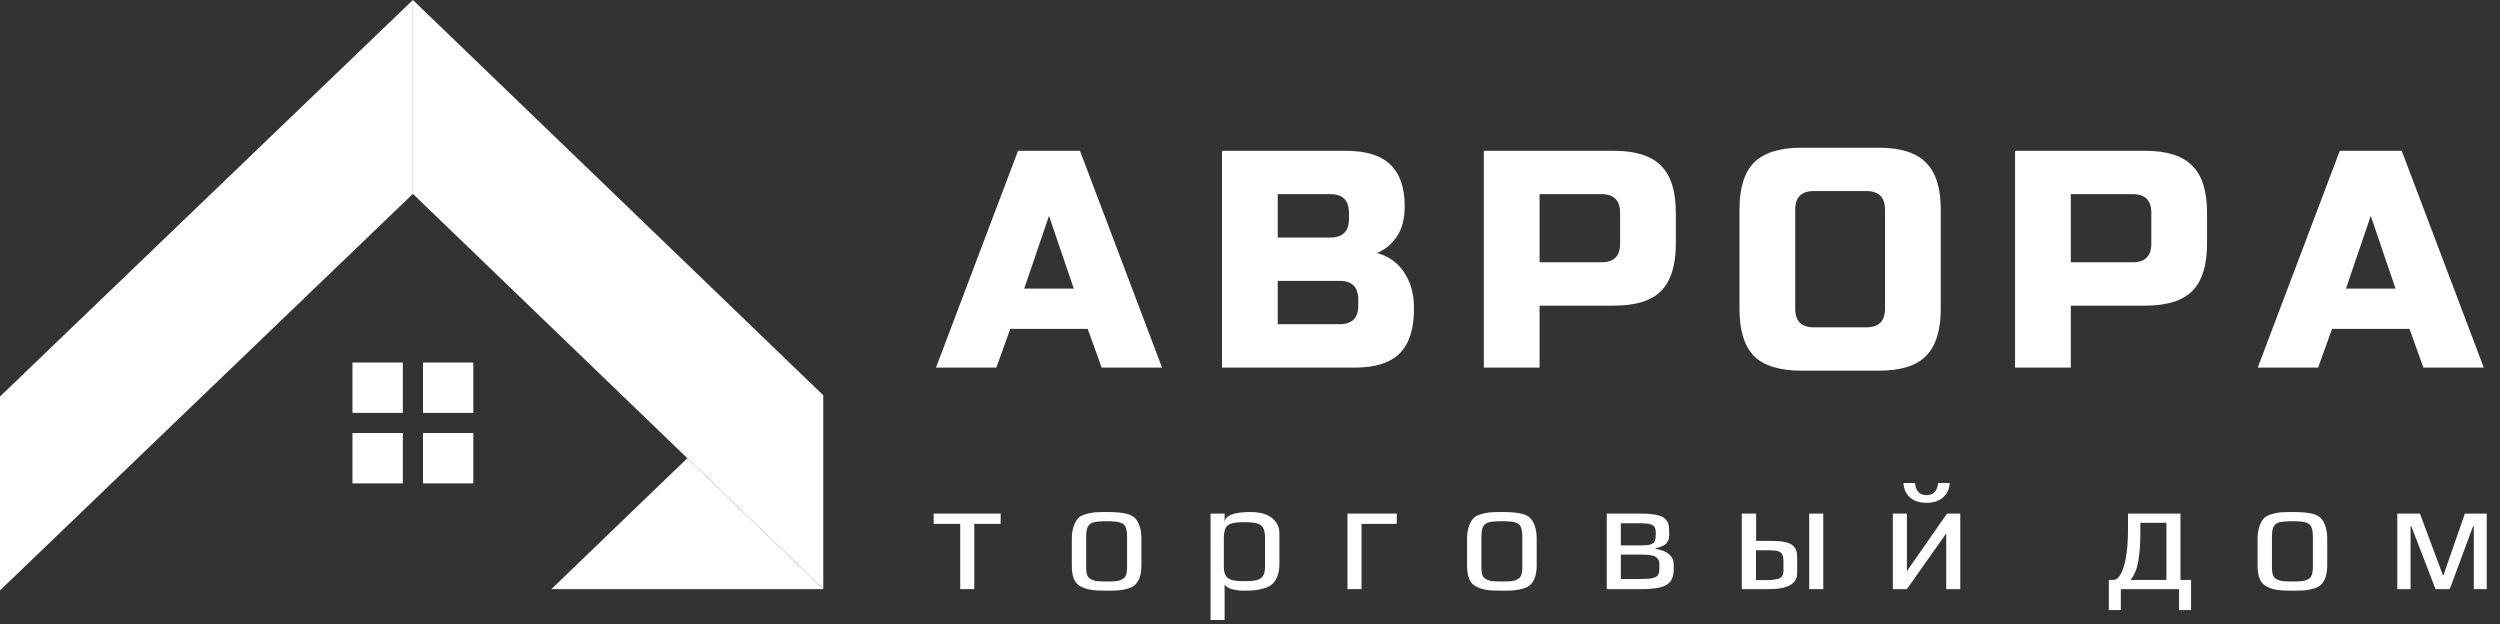
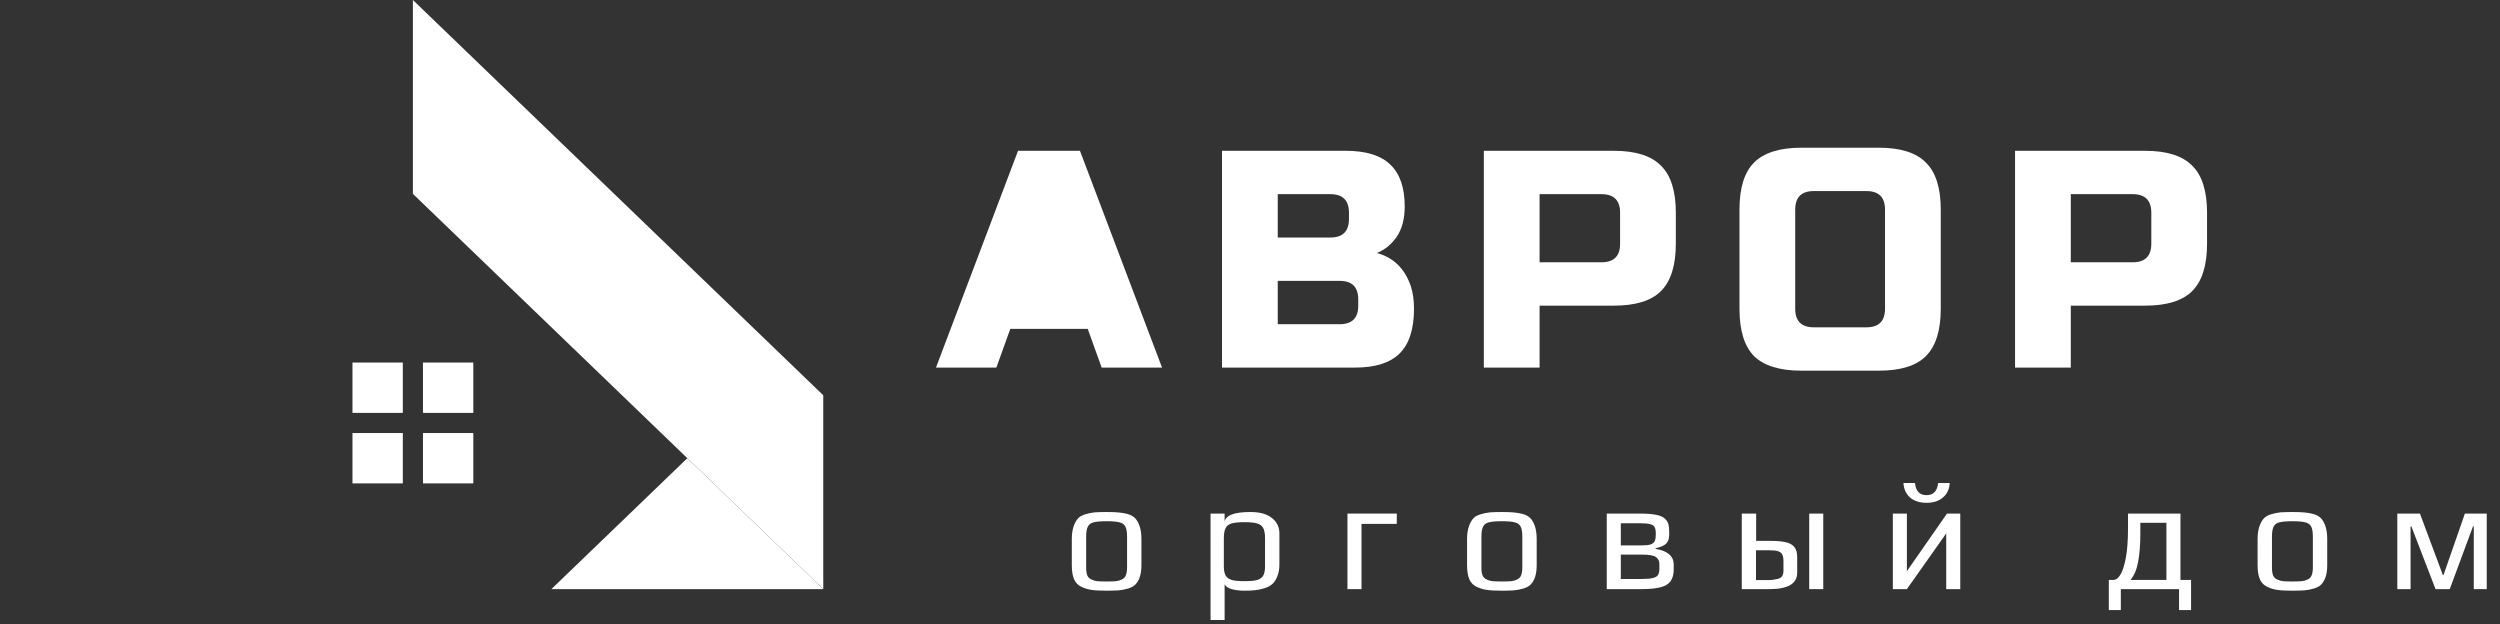
<svg xmlns="http://www.w3.org/2000/svg" width="993" height="248" viewBox="0 0 993 248" fill="none">
  <rect x="0" y="0" width="993" height="248" fill="#333333" stroke="none" />
-   <path d="M395.755 146H371.77L404.365 59.9H428.965L461.56 146H437.575L432.04 130.625H401.29L395.755 146ZM406.825 114.635H426.505L416.665 85.73L406.825 114.635Z" fill="#ffffff" />
-   <path d="M920.755 146H896.77L929.365 59.9H953.965L986.56 146H962.575L957.04 130.625H926.29L920.755 146ZM931.825 114.635H951.505L941.665 85.73L931.825 114.635Z" fill="#ffffff" />
+   <path d="M395.755 146H371.77L404.365 59.9H428.965L461.56 146H437.575L432.04 130.625H401.29L395.755 146ZM406.825 114.635L416.665 85.73L406.825 114.635Z" fill="#ffffff" />
  <path d="M485.38 59.9H534.58C542.616 59.9 548.52 61.745 552.292 65.435C556.064 69.043 557.95 74.578 557.95 82.04C557.95 86.96 556.884 90.978 554.752 94.094C552.62 97.128 549.996 99.26 546.88 100.49C553.522 102.294 558.032 106.722 560.41 113.774C561.23 116.316 561.64 119.268 561.64 122.63C561.64 130.666 559.754 136.57 555.982 140.342C552.21 144.114 546.306 146 538.27 146H485.38V59.9ZM539.5 118.94C539.5 114.02 537.04 111.56 532.12 111.56H507.52V128.78H532.12C537.04 128.78 539.5 126.32 539.5 121.4V118.94ZM535.81 84.5C535.81 79.58 533.35 77.12 528.43 77.12H507.52V94.34H528.43C533.35 94.34 535.81 91.88 535.81 86.96V84.5Z" fill="#ffffff" />
  <path d="M589.38 59.9H641.04C649.65 59.9 655.882 61.868 659.736 65.804C663.672 69.658 665.64 75.89 665.64 84.5V96.8C665.64 105.41 663.672 111.683 659.736 115.619C655.882 119.473 649.65 121.4 641.04 121.4H611.52V146H589.38V59.9ZM643.5 84.5C643.5 79.58 641.04 77.12 636.12 77.12H611.52V104.18H636.12C641.04 104.18 643.5 101.72 643.5 96.8V84.5Z" fill="#ffffff" />
  <path d="M800.38 59.9H852.04C860.65 59.9 866.882 61.868 870.736 65.804C874.672 69.658 876.64 75.89 876.64 84.5V96.8C876.64 105.41 874.672 111.683 870.736 115.619C866.882 119.473 860.65 121.4 852.04 121.4H822.52V146H800.38V59.9ZM854.5 84.5C854.5 79.58 852.04 77.12 847.12 77.12H822.52V104.18H847.12C852.04 104.18 854.5 101.72 854.5 96.8V84.5Z" fill="#ffffff" />
  <path d="M748.73 83.27C748.73 78.35 746.27 75.89 741.35 75.89H720.44C715.52 75.89 713.06 78.35 713.06 83.27V122.63C713.06 127.55 715.52 130.01 720.44 130.01H741.35C746.27 130.01 748.73 127.55 748.73 122.63V83.27ZM770.87 122.63C770.87 131.24 768.902 137.513 764.966 141.449C761.112 145.303 754.88 147.23 746.27 147.23H715.52C706.91 147.23 700.637 145.303 696.701 141.449C692.847 137.513 690.92 131.24 690.92 122.63V83.27C690.92 74.66 692.847 68.428 696.701 64.574C700.637 60.638 706.91 58.67 715.52 58.67H746.27C754.88 58.67 761.112 60.638 764.966 64.574C768.902 68.428 770.87 74.66 770.87 83.27V122.63Z" fill="#ffffff" />
  <path d="M870.294 230.342V242.308H865.52V234H842.394V242.308H837.62V230.342H839.542C840.451 230.342 841.34 229.66 842.208 228.296C843.076 226.891 843.799 224.659 844.378 221.6C844.957 218.5 845.246 214.573 845.246 209.82V203.992H866.078V230.342H870.294ZM860.498 230.342V207.65H850.144V211.99C850.144 216.289 849.855 219.988 849.276 223.088C848.739 226.147 847.726 228.565 846.238 230.342H860.498Z" fill="#ffffff" />
  <path d="M910.546 234.62C907.901 234.62 905.917 234.517 904.594 234.31C903.271 234.145 901.949 233.752 900.626 233.132C899.262 232.512 898.27 231.52 897.65 230.156C897.03 228.751 896.72 226.87 896.72 224.514V214.098C896.72 212.238 896.947 210.605 897.402 209.2C897.857 207.795 898.456 206.699 899.2 205.914C899.82 205.211 900.75 204.674 901.99 204.302C903.271 203.889 904.573 203.62 905.896 203.496C907.384 203.413 908.934 203.372 910.546 203.372C912.695 203.372 914.307 203.434 915.382 203.558C916.498 203.641 917.676 203.847 918.916 204.178C920.197 204.55 921.189 205.108 921.892 205.852C922.595 206.596 923.194 207.671 923.69 209.076C924.145 210.523 924.372 212.197 924.372 214.098V224.514C924.372 228.027 923.566 230.59 921.954 232.202C921.293 232.863 920.342 233.38 919.102 233.752C917.862 234.124 916.581 234.372 915.258 234.496C913.687 234.579 912.117 234.62 910.546 234.62ZM910.546 230.962C912.282 230.962 913.543 230.921 914.328 230.838C915.113 230.755 915.878 230.528 916.622 230.156C917.366 229.825 917.883 229.288 918.172 228.544C918.503 227.759 918.668 226.684 918.668 225.32V213.168C918.668 211.308 918.441 209.965 917.986 209.138C917.531 208.27 916.746 207.712 915.63 207.464C914.555 207.175 912.861 207.03 910.546 207.03C908.231 207.03 906.516 207.175 905.4 207.464C904.325 207.712 903.561 208.27 903.106 209.138C902.651 209.965 902.424 211.308 902.424 213.168V225.32C902.424 226.684 902.569 227.759 902.858 228.544C903.189 229.288 903.726 229.825 904.47 230.156C905.214 230.528 905.979 230.755 906.764 230.838C907.549 230.921 908.81 230.962 910.546 230.962Z" fill="#ffffff" />
  <path d="M952.208 203.992H961.198L970.312 228.42H970.56L979.054 203.992H987.734V234H982.588V209.076H982.278L973.04 234H967.398L957.788 209.076H957.478V234H952.208V203.992Z" fill="#ffffff" />
-   <path d="M381.4 208.084H370.86V203.992H397.458V208.084H386.98V234H381.4V208.084Z" fill="#ffffff" />
  <path d="M439.546 234.62C436.901 234.62 434.917 234.517 433.594 234.31C432.271 234.145 430.949 233.752 429.626 233.132C428.262 232.512 427.27 231.52 426.65 230.156C426.03 228.751 425.72 226.87 425.72 224.514V214.098C425.72 212.238 425.947 210.605 426.402 209.2C426.857 207.795 427.456 206.699 428.2 205.914C428.82 205.211 429.75 204.674 430.99 204.302C432.271 203.889 433.573 203.62 434.896 203.496C436.384 203.413 437.934 203.372 439.546 203.372C441.695 203.372 443.307 203.434 444.382 203.558C445.498 203.641 446.676 203.847 447.916 204.178C449.197 204.55 450.189 205.108 450.892 205.852C451.595 206.596 452.194 207.671 452.69 209.076C453.145 210.523 453.372 212.197 453.372 214.098V224.514C453.372 228.027 452.566 230.59 450.954 232.202C450.293 232.863 449.342 233.38 448.102 233.752C446.862 234.124 445.581 234.372 444.258 234.496C442.687 234.579 441.117 234.62 439.546 234.62ZM439.546 230.962C441.282 230.962 442.543 230.921 443.328 230.838C444.113 230.755 444.878 230.528 445.622 230.156C446.366 229.825 446.883 229.288 447.172 228.544C447.503 227.759 447.668 226.684 447.668 225.32V213.168C447.668 211.308 447.441 209.965 446.986 209.138C446.531 208.27 445.746 207.712 444.63 207.464C443.555 207.175 441.861 207.03 439.546 207.03C437.231 207.03 435.516 207.175 434.4 207.464C433.325 207.712 432.561 208.27 432.106 209.138C431.651 209.965 431.424 211.308 431.424 213.168V225.32C431.424 226.684 431.569 227.759 431.858 228.544C432.189 229.288 432.726 229.825 433.47 230.156C434.214 230.528 434.979 230.755 435.764 230.838C436.549 230.921 437.81 230.962 439.546 230.962Z" fill="#ffffff" />
  <path d="M596.546 234.62C593.901 234.62 591.917 234.517 590.594 234.31C589.271 234.145 587.949 233.752 586.626 233.132C585.262 232.512 584.27 231.52 583.65 230.156C583.03 228.751 582.72 226.87 582.72 224.514V214.098C582.72 212.238 582.947 210.605 583.402 209.2C583.857 207.795 584.456 206.699 585.2 205.914C585.82 205.211 586.75 204.674 587.99 204.302C589.271 203.889 590.573 203.62 591.896 203.496C593.384 203.413 594.934 203.372 596.546 203.372C598.695 203.372 600.307 203.434 601.382 203.558C602.498 203.641 603.676 203.847 604.916 204.178C606.197 204.55 607.189 205.108 607.892 205.852C608.595 206.596 609.194 207.671 609.69 209.076C610.145 210.523 610.372 212.197 610.372 214.098V224.514C610.372 228.027 609.566 230.59 607.954 232.202C607.293 232.863 606.342 233.38 605.102 233.752C603.862 234.124 602.581 234.372 601.258 234.496C599.687 234.579 598.117 234.62 596.546 234.62ZM596.546 230.962C598.282 230.962 599.543 230.921 600.328 230.838C601.113 230.755 601.878 230.528 602.622 230.156C603.366 229.825 603.883 229.288 604.172 228.544C604.503 227.759 604.668 226.684 604.668 225.32V213.168C604.668 211.308 604.441 209.965 603.986 209.138C603.531 208.27 602.746 207.712 601.63 207.464C600.555 207.175 598.861 207.03 596.546 207.03C594.231 207.03 592.516 207.175 591.4 207.464C590.325 207.712 589.561 208.27 589.106 209.138C588.651 209.965 588.424 211.308 588.424 213.168V225.32C588.424 226.684 588.569 227.759 588.858 228.544C589.189 229.288 589.726 229.825 590.47 230.156C591.214 230.528 591.979 230.755 592.764 230.838C593.549 230.921 594.81 230.962 596.546 230.962Z" fill="#ffffff" />
  <path d="M638.208 203.992H651.352C654.039 203.992 656.188 204.157 657.8 204.488C659.412 204.777 660.59 205.294 661.334 206.038C662.037 206.741 662.491 207.464 662.698 208.208C662.905 208.952 663.008 209.985 663.008 211.308V212.362C663.008 213.974 662.595 215.173 661.768 215.958C660.941 216.743 659.557 217.343 657.614 217.756V218.004C662.409 218.831 664.806 220.918 664.806 224.266V226.064C664.806 228.089 664.393 229.681 663.566 230.838C662.781 231.954 661.458 232.76 659.598 233.256C657.738 233.752 655.134 234 651.786 234H638.208V203.992ZM651.848 216.64C653.501 216.64 654.741 216.516 655.568 216.268C656.395 215.979 656.953 215.545 657.242 214.966C657.531 214.346 657.676 213.416 657.676 212.176V211.804C657.676 210.688 657.511 209.861 657.18 209.324C656.891 208.787 656.312 208.415 655.444 208.208C654.617 207.96 653.357 207.836 651.662 207.836H643.788V216.64H651.848ZM652.096 229.97C654.039 229.97 655.506 229.846 656.498 229.598C657.49 229.35 658.172 228.957 658.544 228.42C658.916 227.841 659.102 226.994 659.102 225.878V223.894C659.102 222.861 658.668 221.993 657.8 221.29C656.891 220.629 655.093 220.298 652.406 220.298H643.788V229.97H652.096Z" fill="#ffffff" />
  <path d="M691.836 203.992H697.54V214.842H703.368C705.931 214.842 707.956 215.028 709.444 215.4C710.973 215.772 712.089 216.433 712.792 217.384C713.495 218.293 713.846 219.595 713.846 221.29V227.49C713.846 231.83 710.188 234 702.872 234H691.836V203.992ZM718.62 203.992H724.2V234H718.62V203.992ZM702.5 230.404C703.699 230.404 704.939 230.239 706.22 229.908C707.667 229.536 708.39 228.482 708.39 226.746V222.964C708.39 221.765 708.225 220.856 707.894 220.236C707.605 219.616 707.047 219.182 706.22 218.934C705.435 218.686 704.236 218.562 702.624 218.562H697.478V230.404H702.5Z" fill="#ffffff" />
  <path d="M778.62 203.992V234H773.04V211.866L757.416 234H751.836V203.992H757.416V226.87L773.35 203.992H778.62ZM765.228 199.714C762.459 199.714 760.268 199.011 758.656 197.606C757.044 196.159 756.176 194.237 756.052 191.84H760.64C760.929 195.064 762.459 196.676 765.228 196.676C767.956 196.676 769.485 195.064 769.816 191.84H774.404C774.321 194.196 773.453 196.097 771.8 197.544C770.188 198.991 767.997 199.714 765.228 199.714Z" fill="#ffffff" />
  <path d="M480.836 203.992H486.416V207.216C486.871 204.653 490.281 203.372 496.646 203.372C500.449 203.372 503.321 204.178 505.264 205.79C507.207 207.361 508.178 209.386 508.178 211.866V224.204C508.178 225.981 507.909 227.531 507.372 228.854C506.876 230.177 506.215 231.21 505.388 231.954C504.644 232.657 503.611 233.215 502.288 233.628C501.007 234.041 499.725 234.31 498.444 234.434C497.287 234.558 495.881 234.62 494.228 234.62C492.409 234.62 490.735 234.413 489.206 234C487.718 233.545 486.788 232.905 486.416 232.078V246.276H480.836V203.992ZM494.352 230.838C496.501 230.838 498.134 230.693 499.25 230.404C500.407 230.073 501.234 229.495 501.73 228.668C502.226 227.841 502.474 226.581 502.474 224.886V213.85C502.474 211.99 502.226 210.605 501.73 209.696C501.234 208.787 500.407 208.187 499.25 207.898C498.134 207.567 496.481 207.402 494.29 207.402C492.099 207.402 490.425 207.567 489.268 207.898C488.152 208.187 487.346 208.787 486.85 209.696C486.354 210.605 486.106 211.99 486.106 213.85V224.886C486.106 226.539 486.354 227.8 486.85 228.668C487.387 229.495 488.235 230.073 489.392 230.404C490.549 230.693 492.203 230.838 494.352 230.838Z" fill="#ffffff" />
  <path d="M535.208 203.992H554.8V208.084H540.788V234H535.208V203.992Z" fill="#ffffff" />
  <path d="M273 182L327 234H219L273 182Z" fill="#ffffff" />
  <path d="M164 77V0L327 157V234L164 77Z" fill="#ffffff" />
-   <path d="M0 157.5V234.5L164 77V0L0 157.5Z" fill="#ffffff" />
  <rect x="140" y="144" width="20" height="20" fill="#ffffff" />
  <rect x="168" y="144" width="20" height="20" fill="#ffffff" />
  <rect x="140" y="172" width="20" height="20" fill="#ffffff" />
  <rect x="168" y="172" width="20" height="20" fill="#ffffff" />
</svg>